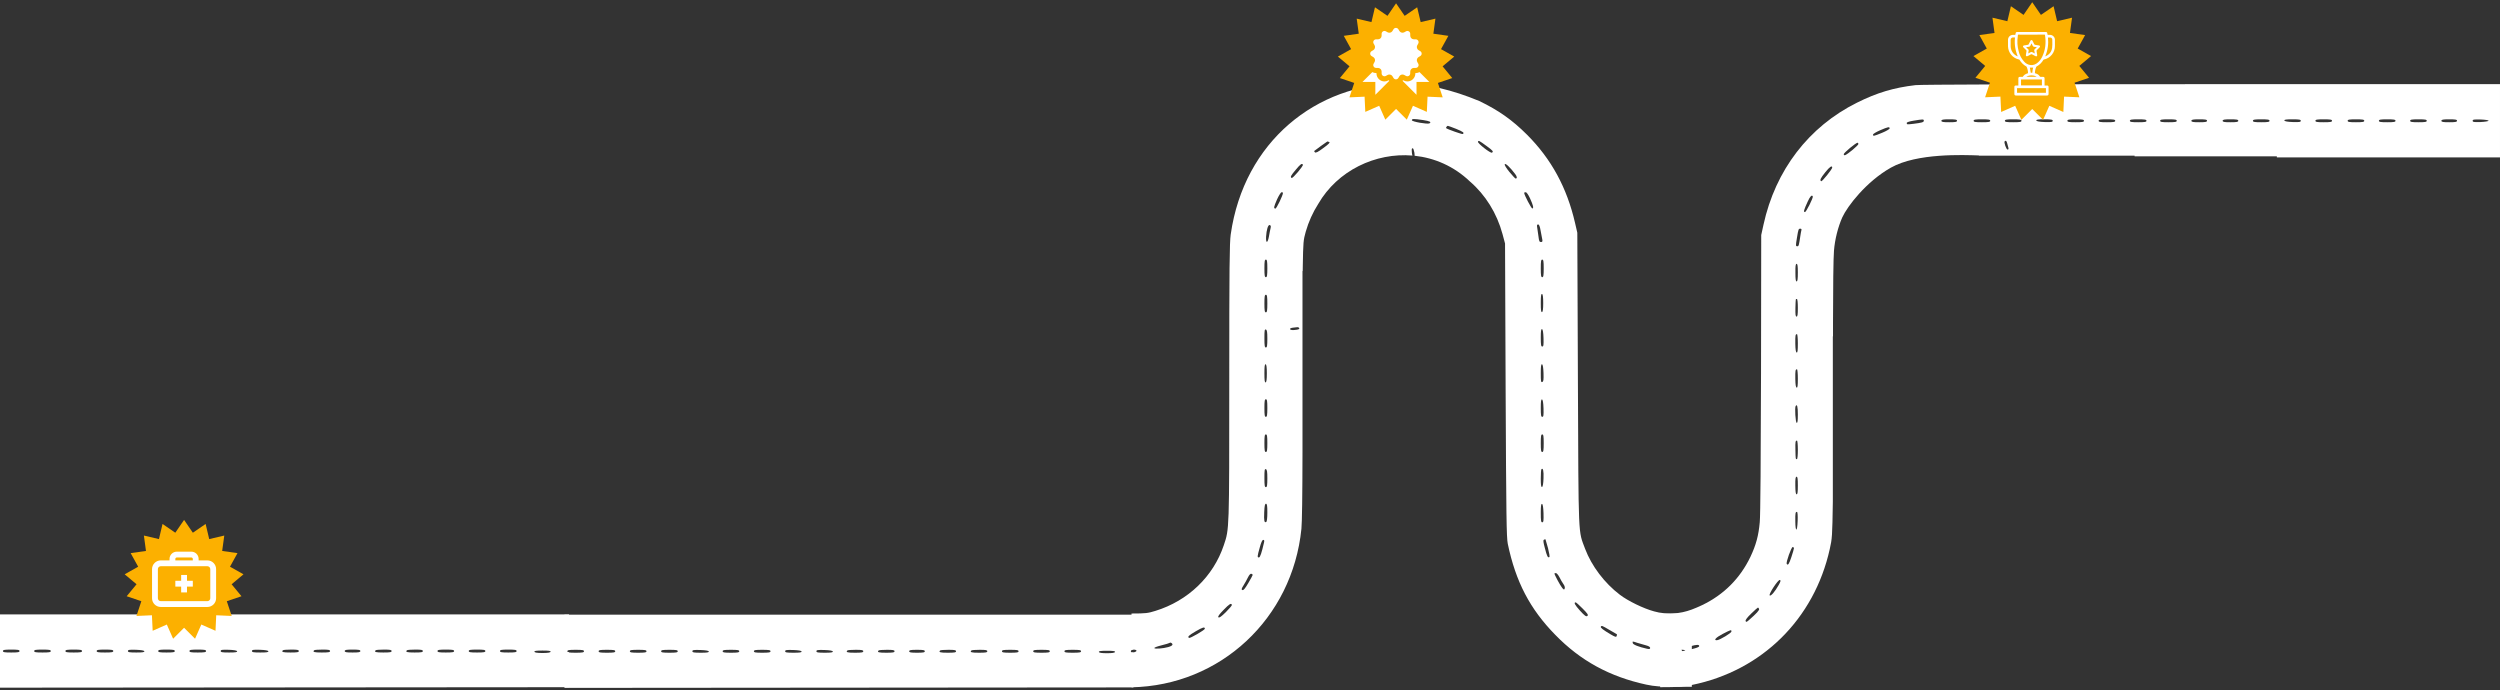
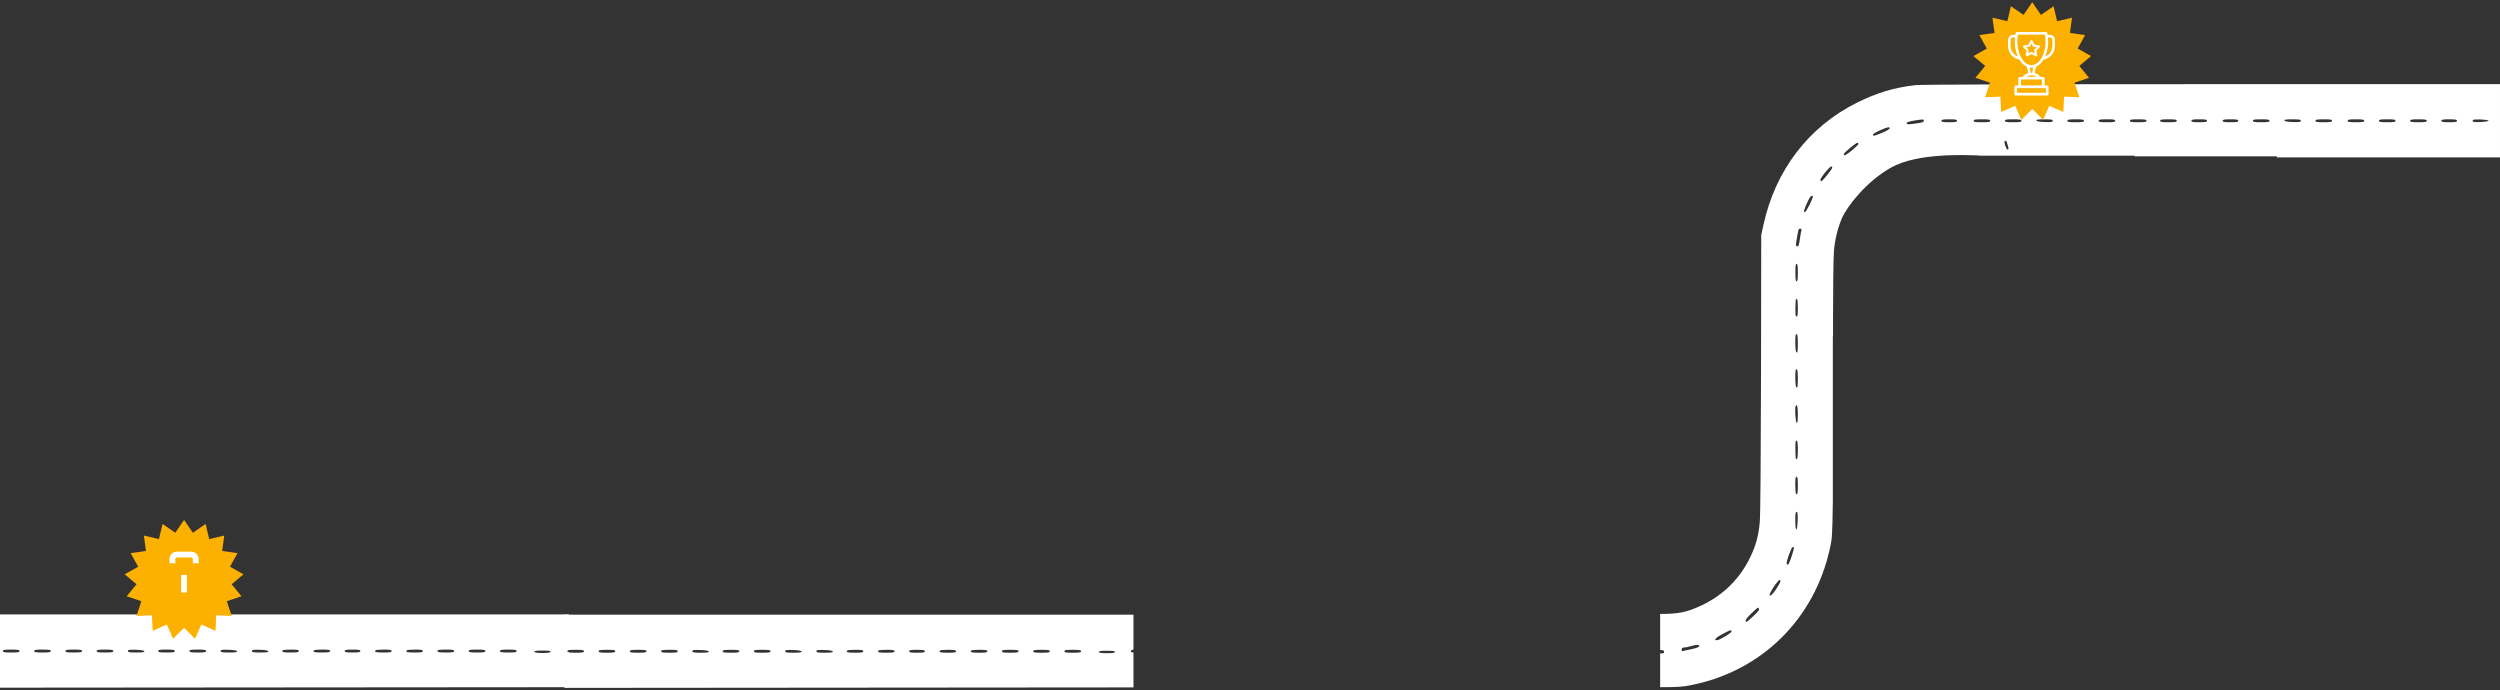
<svg xmlns="http://www.w3.org/2000/svg" xml:space="preserve" width="1920px" height="530px" style="shape-rendering:geometricPrecision; text-rendering:geometricPrecision; image-rendering:optimizeQuality; fill-rule:evenodd; clip-rule:evenodd" viewBox="0 0 1920 530" zoomAndPan="magnify">
  <rect x="0" y="0" width="1920" height="530" fill="#333333" stroke="none" />
  <defs>
    <style type="text/css">       .fil2 {fill:none}    .fil0 {fill:white}    .fil1 {fill:#FCB000;fill-rule:nonzero}    .fil3 {fill:white;fill-rule:nonzero}     </style>
    <clipPath id="id0">
      <path d="M95.75 399.29l91.25 0 0 91.26 -91.25 0 0 -91.26zm0 0z" />
    </clipPath>
    <clipPath id="id1">
-       <path d="M116.77 427.58l49.75 0 0 39.44 -49.75 0 0 -39.44zm0 0z" />
-     </clipPath>
+       </clipPath>
    <clipPath id="id2">
      <path d="M128.8 423.68l25.15 0 0 10.19 -25.15 0 0 -10.19zm0 0z" />
    </clipPath>
    <clipPath id="id3">
      <path d="M1027.5 2.55l89.36 0 0 89.35 -89.36 0 0 -89.35zm0 0z" />
    </clipPath>
    <clipPath id="id4">
-       <path d="M1046.38 21.42l51.37 0 0 51.39 -51.37 0 0 -51.39zm0 0z" />
-     </clipPath>
+       </clipPath>
    <clipPath id="id5">
      <path d="M1515.59 1.7l90.35 0 0 90.35 -90.35 0 0 -90.35zm0 0z" />
    </clipPath>
    <clipPath id="id6">
      <path d="M1542.14 24.51l36.14 0 0 49.68 -36.14 0 0 -49.68zm0 0z" />
    </clipPath>
  </defs>
  <g id="Ebene_x0020_1">
    <g id="_2929486676336">
      <path class="fil0" d="M436.27 471.88l-436.27 0 0 56.25 437 -0.36 0 -26.93c-1.57,0.09 -2,-0.16 -2,-0.76 0,-0.66 0.27,-0.99 2,-1.38l0 -26.82 -0.73 0zm-421.27 28.13c0,0.9 -1.2,1.12 -6.38,1.12 -5.17,0 -6.37,-0.22 -6.37,-1.12 0,-0.9 1.2,-1.13 6.37,-1.13 5.18,0 6.38,0.23 6.38,1.13zm24 0c0,0.9 -1.2,1.12 -6.38,1.12 -5.17,0 -6.37,-0.22 -6.37,-1.12 0,-0.9 1.2,-1.13 6.37,-1.13 5.18,0 6.38,0.23 6.38,1.13zm24 0c0,0.9 -1.2,1.12 -6.38,1.12 -5.17,0 -6.37,-0.22 -6.37,-1.12 0,-0.9 1.2,-1.13 6.37,-1.13 5.18,0 6.38,0.23 6.38,1.13zm24 0c0,0.9 -1.2,1.12 -6.38,1.12 -5.17,0 -6.37,-0.22 -6.37,-1.12 0,-0.9 1.2,-1.13 6.37,-1.13 5.18,0 6.38,0.23 6.38,1.13zm23.85 0.15c0.22,0.75 -1.35,0.97 -6.15,0.97 -5.33,0 -6.45,-0.22 -6.45,-1.12 0,-0.98 1.05,-1.13 6.15,-0.98 4.05,0.15 6.22,0.53 6.45,1.13zm23.4 -0.15c0,0.9 -1.2,1.12 -6.38,1.12 -5.17,0 -6.37,-0.22 -6.37,-1.12 0,-0.9 1.2,-1.13 6.37,-1.13 5.18,0 6.38,0.23 6.38,1.13zm24 0c0,0.9 -1.2,1.12 -6.38,1.12 -5.17,0 -6.37,-0.22 -6.37,-1.12 0,-0.9 1.2,-1.13 6.37,-1.13 5.18,0 6.38,0.23 6.38,1.13zm23.85 0.15c0.22,0.75 -1.35,0.97 -6.15,0.97 -5.33,0 -6.45,-0.22 -6.45,-1.12 0,-0.98 1.05,-1.13 6.15,-0.98 4.05,0.15 6.22,0.53 6.45,1.13zm24 0c0.22,0.75 -1.35,0.97 -6.15,0.97 -5.33,0 -6.45,-0.22 -6.45,-1.12 0,-0.98 1.05,-1.13 6.15,-0.98 4.05,0.15 6.22,0.53 6.45,1.13zm23.4 -0.15c0,0.9 -1.2,1.12 -6.38,1.12 -5.85,0 -7.2,-0.37 -5.85,-1.72 0.23,-0.3 3.15,-0.53 6.38,-0.53 4.72,0 5.85,0.23 5.85,1.13l0 0zm24 0c0,0.9 -1.2,1.12 -6.38,1.12 -5.85,0 -7.2,-0.37 -5.85,-1.72 0.23,-0.3 3.15,-0.53 6.38,-0.53 4.72,0 5.85,0.23 5.85,1.13l0 0zm23.25 0c0,0.9 -1.2,1.12 -6,1.12 -4.8,0 -6,-0.22 -6,-1.12 0,-0.9 1.2,-1.13 6,-1.13 4.8,0 6,0.23 6,1.13zm24 0c0,0.9 -1.2,1.12 -6.38,1.12 -5.85,0 -7.2,-0.37 -5.85,-1.72 0.23,-0.3 3.15,-0.53 6.38,-0.53 4.72,0 5.85,0.23 5.85,1.13l0 0zm24 0c0,0.9 -1.2,1.12 -6.38,1.12 -5.85,0 -7.2,-0.37 -5.85,-1.72 0.23,-0.3 3.15,-0.53 6.38,-0.53 4.72,0 5.85,0.23 5.85,1.13l0 0zm24 0c0,0.9 -1.2,1.12 -6.38,1.12 -5.17,0 -6.37,-0.22 -6.37,-1.12 0,-0.9 1.2,-1.13 6.37,-1.13 5.18,0 6.38,0.23 6.38,1.13zm24 0c0,0.9 -1.2,1.12 -6.38,1.12 -5.17,0 -6.37,-0.22 -6.37,-1.12 0,-0.9 1.2,-1.13 6.37,-1.13 5.18,0 6.38,0.23 6.38,1.13zm24 0c0,0.9 -1.2,1.12 -6.38,1.12 -5.17,0 -6.37,-0.22 -6.37,-1.12 0,-0.9 1.2,-1.13 6.37,-1.13 5.18,0 6.38,0.23 6.38,1.13zm26.1 0.52c-0.23,0.68 -2.18,0.98 -6.23,0.98 -4.05,0 -6,-0.3 -6.15,-0.98 -0.3,-0.67 1.28,-0.9 6.15,-0.9 4.88,0 6.45,0.23 6.23,0.9z" />
      <g>
        <path class="fil0" d="M869.77 472.05l-436.27 0 0 56.25 437 -0.37 0 -26.92c-1.57,0.08 -2,-0.17 -2,-0.76 0,-0.67 0.27,-1 2,-1.38l0 -26.82 -0.73 0zm-421.27 28.12c0,0.9 -1.2,1.13 -6.38,1.13 -5.17,0 -6.37,-0.23 -6.37,-1.13 0,-0.9 1.2,-1.12 6.37,-1.12 5.18,0 6.38,0.22 6.38,1.12zm24 0c0,0.9 -1.2,1.13 -6.38,1.13 -5.17,0 -6.37,-0.23 -6.37,-1.13 0,-0.9 1.2,-1.12 6.37,-1.12 5.18,0 6.38,0.22 6.38,1.12zm24 0c0,0.9 -1.2,1.13 -6.38,1.13 -5.17,0 -6.37,-0.23 -6.37,-1.13 0,-0.9 1.2,-1.12 6.37,-1.12 5.18,0 6.38,0.22 6.38,1.12zm24 0c0,0.9 -1.2,1.13 -6.38,1.13 -5.17,0 -6.37,-0.23 -6.37,-1.13 0,-0.9 1.2,-1.12 6.37,-1.12 5.18,0 6.38,0.22 6.38,1.12zm23.85 0.15c0.22,0.75 -1.35,0.98 -6.15,0.98 -5.33,0 -6.45,-0.23 -6.45,-1.13 0,-0.97 1.05,-1.12 6.15,-0.97 4.05,0.15 6.22,0.52 6.45,1.12zm23.4 -0.15c0,0.9 -1.2,1.13 -6.38,1.13 -5.17,0 -6.37,-0.23 -6.37,-1.13 0,-0.9 1.2,-1.12 6.37,-1.12 5.18,0 6.38,0.22 6.38,1.12zm24 0c0,0.9 -1.2,1.13 -6.38,1.13 -5.17,0 -6.37,-0.23 -6.37,-1.13 0,-0.9 1.2,-1.12 6.37,-1.12 5.18,0 6.38,0.22 6.38,1.12zm23.85 0.15c0.22,0.75 -1.35,0.98 -6.15,0.98 -5.33,0 -6.45,-0.23 -6.45,-1.13 0,-0.97 1.05,-1.12 6.15,-0.97 4.05,0.15 6.22,0.52 6.45,1.12zm24 0c0.22,0.75 -1.35,0.98 -6.15,0.98 -5.33,0 -6.45,-0.23 -6.45,-1.13 0,-0.97 1.05,-1.12 6.15,-0.97 4.05,0.15 6.22,0.52 6.45,1.12zm23.4 -0.15c0,0.9 -1.2,1.13 -6.38,1.13 -5.85,0 -7.2,-0.38 -5.85,-1.73 0.23,-0.3 3.15,-0.52 6.38,-0.52 4.72,0 5.85,0.22 5.85,1.12l0 0zm24 0c0,0.9 -1.2,1.13 -6.38,1.13 -5.85,0 -7.2,-0.38 -5.85,-1.73 0.23,-0.3 3.15,-0.52 6.38,-0.52 4.72,0 5.85,0.22 5.85,1.12l0 0zm23.25 0c0,0.9 -1.2,1.13 -6,1.13 -4.8,0 -6,-0.23 -6,-1.13 0,-0.9 1.2,-1.12 6,-1.12 4.8,0 6,0.22 6,1.12zm24 0c0,0.9 -1.2,1.13 -6.38,1.13 -5.85,0 -7.2,-0.38 -5.85,-1.73 0.23,-0.3 3.15,-0.52 6.38,-0.52 4.72,0 5.85,0.22 5.85,1.12l0 0zm24 0c0,0.9 -1.2,1.13 -6.38,1.13 -5.85,0 -7.2,-0.38 -5.85,-1.73 0.23,-0.3 3.15,-0.52 6.38,-0.52 4.72,0 5.85,0.22 5.85,1.12l0 0zm24 0c0,0.9 -1.2,1.13 -6.38,1.13 -5.17,0 -6.37,-0.23 -6.37,-1.13 0,-0.9 1.2,-1.12 6.37,-1.12 5.18,0 6.38,0.22 6.38,1.12zm24 0c0,0.9 -1.2,1.13 -6.38,1.13 -5.17,0 -6.37,-0.23 -6.37,-1.13 0,-0.9 1.2,-1.12 6.37,-1.12 5.18,0 6.38,0.22 6.38,1.12zm24 0c0,0.9 -1.2,1.13 -6.38,1.13 -5.17,0 -6.37,-0.23 -6.37,-1.13 0,-0.9 1.2,-1.12 6.37,-1.12 5.18,0 6.38,0.22 6.38,1.12zm26.1 0.53c-0.23,0.67 -2.18,0.97 -6.23,0.97 -4.05,0 -6,-0.3 -6.15,-0.97 -0.3,-0.68 1.28,-0.9 6.15,-0.9 4.88,0 6.45,0.22 6.23,0.9z" />
-         <path class="fil0" d="M945.19 180.03c-0.9,6.45 -1.12,24.82 -1.12,113.1 0,114.52 0.07,113.02 -4.2,125.62 -8.03,24 -27.45,42.68 -52.5,50.4 -5.83,1.81 -7.29,2.01 -18.37,2.03l0 27.57c2.86,0.11 3.82,0.42 3.82,1 0,0.72 -1.62,1.31 -3.82,1.6l0 26.5c68.17,-1.3 123.6,-52.83 130.49,-121.77 0.48,-4.73 0.77,-26.2 0.82,-58.2l0 -139.72 0.17 0 0.06 -3.76c0.3,-18.3 0.45,-20.1 2.25,-26.4 2.2,-7.7 5.47,-14.91 9.65,-21.45 14.77,-25.52 43.89,-39.47 72.33,-37.08 -0.23,-0.58 -0.4,-1.35 -0.45,-2.22 -0.23,-3 -0.15,-3.37 0.67,-3.37 0.38,0 0.9,1.35 1.2,3.07 0.16,0.85 0.26,1.81 0.23,2.67 15.2,1.63 30.13,7.96 42.46,19.74 11.91,10.24 20.7,24.36 25.04,40.37l1.95 7.27 0.45 112.5c0.45,97.8 0.67,113.25 1.65,118.13 6.07,29.1 17.02,50.1 36.52,69.97 19.35,19.88 41.78,32.1 69.83,38.18 6.9,1.42 10.05,1.65 25.5,1.72 3.83,0 6.92,-0.01 9.5,-0.05l0 -56.4c-2.67,0.15 -5.65,0.2 -9.13,0.2 -11.7,0 -14.32,-0.22 -19.87,-1.72 -8.1,-2.18 -19.95,-7.95 -26.25,-12.75 -11.78,-8.93 -21.75,-22.13 -26.7,-35.25 -5.4,-14.55 -5.03,-5.33 -5.55,-130.28l-0.45 -112.5 -1.73 -7.5c-6.22,-27.07 -18.22,-49.12 -36.9,-67.8 -11.32,-11.32 -21.97,-18.82 -36.67,-25.87 -20.39,-8.48 -41.03,-13.62 -60.81,-13.53 -64.37,0.28 -119.91,44.75 -130.07,115.98zm147.75 -87.83c5.25,0.83 6.6,1.5 4.88,2.55 -1.35,0.83 -13.5,-1.27 -13.5,-2.4 0,-1.2 1.27,-1.2 8.62,-0.15l0 0zm25.35 6.75c5.48,2.25 6.6,3.08 5.1,3.98 -0.52,0.3 -11.47,-3.53 -12.75,-4.5 -0.37,-0.3 0.68,-1.8 1.28,-1.8 0.3,0 3.15,1.05 6.37,2.32l0 0zm23.63 13.35c4.65,3.38 5.25,4.13 3.9,4.95 -1.05,0.68 -11.18,-7.2 -10.73,-8.4 0.45,-1.12 0.68,-1.05 6.83,3.45zm-121.05 -3.22c0.82,0.3 -0.38,1.57 -4.5,4.57 -4.13,3.08 -5.85,3.98 -6.53,3.3 -0.45,-0.45 -0.67,-0.9 -0.45,-1.05 0.9,-0.82 9.9,-7.27 10.05,-7.27 0.15,0 0.75,0.22 1.43,0.45l0 0zm142.8 24.6c1.5,1.95 1.65,3.45 0.3,3.45 -0.56,0 -9.42,-9.94 -8.25,-11.1 0.67,-0.68 3.97,2.4 7.95,7.65l0 0zm-163.05 -7.2c0.52,0.9 -7.8,10.72 -8.63,10.2 -1.2,-0.75 -0.75,-1.65 3.08,-6.23 3.75,-4.5 4.8,-5.25 5.55,-3.97l0 0zm-15.3 21.67c0,1.88 -5.03,12.23 -5.85,12.08 -1.43,-0.3 -1.28,-1.13 1.35,-7.2 1.35,-2.93 2.92,-5.4 3.45,-5.4 0.6,0 1.05,0.22 1.05,0.52l0 0zm189.75 4.2c2.47,5.48 2.92,7.43 1.8,7.8 -0.68,0.23 -6.3,-10.42 -6.3,-12 0,-0.3 0.52,-0.52 1.2,-0.52 0.67,0 1.95,1.87 3.3,4.72l0 0zm-199.28 22.95c-0.3,1.05 -0.82,3.98 -1.27,6.45 -0.98,5.25 -2.4,5.4 -2.18,0.15 0.3,-5.47 1.58,-9.52 2.85,-9.07 0.83,0.3 0.98,1.05 0.6,2.47l0 0zm207.45 2.1c0.53,2.85 1.05,5.85 1.28,6.75 0.22,1.28 0,1.73 -1.05,1.73 -1.2,0 -1.5,-0.75 -1.88,-3.98 -0.3,-2.1 -0.67,-5.17 -0.97,-6.75 -0.38,-2.17 -0.3,-2.77 0.67,-2.77 0.75,0 1.35,1.42 1.95,5.02zm-209.92 28.73c0,5.47 -0.23,6.75 -1.13,6.75 -0.9,0 -1.12,-1.28 -1.12,-6.75 0,-5.48 0.22,-6.75 1.12,-6.75 0.9,0 1.13,1.27 1.13,6.75zm212.25 0c0,5.47 -0.23,6.75 -1.13,6.75 -0.9,0 -1.12,-1.28 -1.12,-6.75 0,-5.48 0.22,-6.75 1.12,-6.75 0.9,0 1.13,1.27 1.13,6.75zm-0.38 26.62c0,4.65 -0.3,6.75 -0.9,6.9 -0.75,0.3 -0.97,-1.42 -0.97,-6.9 0,-5.47 0.22,-7.2 0.97,-6.97 0.6,0.22 0.9,2.32 0.9,6.97zm-211.87 0.38c0,5.47 -0.23,6.75 -1.13,6.75 -0.9,0 -1.12,-1.28 -1.12,-6.75 0,-5.48 0.22,-6.75 1.12,-6.75 0.9,0 1.13,1.27 1.13,6.75zm24.37 18.67c0.6,0.98 -0.3,1.35 -3.67,1.65 -3.68,0.38 -4.65,-1.35 -1.05,-1.8 1.35,-0.15 2.85,-0.37 3.37,-0.37 0.45,-0.08 1.05,0.15 1.35,0.52l0 0zm-24.37 8.4c0,5.4 -0.23,6.68 -1.13,6.68 -0.9,0 -1.12,-1.28 -1.12,-7.13 0,-6 0.15,-6.97 1.12,-6.67 0.9,0.37 1.13,1.87 1.13,7.12zm212.1 -0.6c0.15,5.48 0,6.53 -0.98,6.53 -0.9,0 -1.12,-1.2 -1.12,-6.83 0,-5.1 0.22,-6.75 0.97,-6.52 0.6,0.22 0.98,2.47 1.13,6.82zm-212.48 27.15c0,4.65 -0.3,6.75 -0.9,6.9 -0.75,0.3 -0.97,-1.42 -0.97,-6.9 0,-5.47 0.22,-7.2 0.97,-6.97 0.6,0.22 0.9,2.32 0.9,6.97zm212.48 -0.22c0.15,5.25 0,6.52 -0.98,6.82 -0.97,0.45 -1.12,-0.52 -1.12,-6.67 0,-5.4 0.22,-7.13 0.97,-6.9 0.6,0.22 0.98,2.47 1.13,6.75zm-212.1 26.85c0,5.47 -0.23,6.75 -1.13,6.75 -0.9,0 -1.12,-1.28 -1.12,-6.75 0,-5.48 0.22,-6.75 1.12,-6.75 0.9,0 1.13,1.27 1.13,6.75zm212.1 0.22c0.15,5.48 0,6.53 -0.98,6.53 -0.9,0 -1.12,-1.2 -1.12,-6.83 0,-5.1 0.22,-6.75 0.97,-6.52 0.6,0.22 0.98,2.47 1.13,6.82zm-212.1 26.78c0,5.47 -0.23,6.75 -1.13,6.75 -0.9,0 -1.12,-1.28 -1.12,-6.75 0,-5.48 0.22,-6.75 1.12,-6.75 0.9,0 1.13,1.27 1.13,6.75zm212.25 0c0,5.47 -0.23,6.75 -1.13,6.75 -0.9,0 -1.12,-1.28 -1.12,-6.75 0,-5.48 0.22,-6.75 1.12,-6.75 0.9,0 1.13,1.27 1.13,6.75zm-212.25 27.07c0,5.4 -0.23,6.68 -1.13,6.68 -0.9,0 -1.12,-1.28 -1.12,-7.13 0,-6 0.15,-6.97 1.12,-6.67 0.9,0.37 1.13,1.87 1.13,7.12zm212.1 -0.07c-0.15,4.2 -0.53,6.37 -1.13,6.6 -0.75,0.22 -0.97,-1.43 -0.97,-6.45 0,-3.68 0.22,-6.9 0.52,-7.2 1.2,-1.2 1.8,1.27 1.58,7.05l0 0zm-212.1 26.17c0,4.05 -0.3,6.98 -0.83,7.28 -1.5,0.9 -1.87,-0.83 -1.57,-7.43 0.22,-4.95 0.52,-6.52 1.35,-6.52 0.82,0 1.05,1.5 1.05,6.67l0 0zm212.1 0.68c0.15,5.77 0,6.9 -0.98,6.9 -0.9,0 -1.12,-1.2 -1.12,-7.2 0,-5.4 0.22,-7.13 0.97,-6.9 0.6,0.22 0.98,2.55 1.13,7.2zm3.45 26.7c0.97,3.82 1.42,6.67 1.05,6.9 -1.2,0.75 -1.8,-0.53 -3.45,-6.83 -1.2,-4.5 -1.43,-6.07 -0.75,-6.45 0.52,-0.37 1.05,-0.45 1.2,-0.37 0.07,0.15 0.97,3.15 1.95,6.75l0 0zm-218.1 -4.28c-1.8,7.88 -3,11.48 -3.9,11.48 -1.35,0 -1.35,-0.68 0.6,-7.58 1.05,-3.97 1.95,-5.92 2.7,-5.92 0.75,0 0.97,0.52 0.6,2.02zm-8.7 24.9c0,0.23 -1.5,3.08 -3.38,6.23 -2.4,4.12 -3.67,5.7 -4.5,5.4 -0.9,-0.38 -0.82,-0.98 0.83,-3.6 1.05,-1.65 2.62,-4.5 3.45,-6.23 0.97,-1.95 1.95,-2.92 2.62,-2.7 0.53,0.23 0.98,0.6 0.98,0.9zm235.57 1.73c0.9,1.8 2.25,4.2 3.08,5.32 0.9,1.2 1.27,2.63 0.97,3.38 -0.45,1.12 -0.67,1.05 -2.02,-0.6 -1.43,-1.73 -5.85,-9.98 -5.85,-10.88 0,-0.22 0.52,-0.37 1.12,-0.37 0.6,0 1.8,1.42 2.7,3.15zm17.78 24.07c3.97,3.98 4.57,4.95 3.67,5.7 -0.9,0.68 -1.95,0 -5.7,-4.12 -3.97,-4.43 -4.95,-6.3 -3.22,-6.3 0.3,0 2.7,2.1 5.25,4.72zm-269.33 -2.77c0.15,0.37 -1.95,2.85 -4.65,5.55 -3.52,3.45 -5.1,4.57 -5.7,3.97 -0.6,-0.6 0.53,-2.17 3.98,-5.7 4.5,-4.65 5.85,-5.47 6.37,-3.82zm289.95 19.2l5.7 3.3c0.15,0.15 0.08,0.75 -0.15,1.42 -0.37,0.9 -1.12,0.75 -4.42,-1.2 -6,-3.52 -8.18,-5.25 -7.73,-6 0.68,-0.97 0.75,-0.97 6.6,2.48l0 0zm-310.72 -0.9c0,0.97 -11.33,7.5 -12.15,7.05 -1.35,-0.9 -0.3,-1.88 5.17,-5.1 5.4,-3.15 6.98,-3.6 6.98,-1.95zm332.32 10.87c1.8,0.53 4.73,1.43 6.53,1.88 1.95,0.52 3.15,1.2 3.15,1.95 0,0.9 -0.53,1.05 -2.4,0.67 -6.38,-1.42 -10.73,-3.15 -10.95,-4.35 -0.3,-1.57 -0.45,-1.5 3.67,-0.15l0 0zm-357.22 0.98c1.16,3.51 -25.11,5.15 -8.18,0.82 3.08,-0.75 5.78,-1.57 6,-1.8 0.66,-0.75 2.18,0.46 2.18,0.98zm393.9 5.62c0,1.43 -0.38,1.43 -6.9,0.98 -7.43,-0.6 -7.8,-0.68 -6.98,-1.88 0.3,-0.52 3.08,-0.75 7.2,-0.67 6.08,0.15 6.68,0.3 6.68,1.57z" />
        <path class="fil0" d="M1275 527.76c14.1,-0.02 17.42,-0.28 24.45,-1.73 53.62,-10.87 93.9,-50.55 105.82,-104.4 1.8,-7.88 1.94,-9.81 2.35,-36.3l0 -127.03 0.13 0 0 -10.14c0,-26.03 0.3,-51.15 0.75,-55.65 0.68,-8.63 3.08,-18.15 6.38,-25.58 3.89,-8.5 18.32,-27.45 37.36,-38.19 20.1,-11.33 55.98,-9.72 67.48,-9.36l0.07 0.16 119.58 0 0 0.5 109.25 0 0 0.84 171.38 0 0 -56.25 -221.02 0c-146.63,0 -223.35,0.3 -227.85,0.75 -16.65,1.95 -29.55,5.78 -45.01,13.5 -37.05,18.45 -62.62,51.83 -71.77,93.75l-1.73 7.88 -0.15 106.12c-0.15,64.73 -0.45,109.35 -0.97,114.38 -0.9,10.27 -2.85,17.47 -7.13,26.55 -7.95,16.65 -20.55,29.25 -37.2,37.2 -11.7,5.49 -17.27,6.69 -32.17,6.75l0 27.66c2.67,0.17 3,0.49 3,1.44 0,1.06 -0.21,1.33 -3,1.21l0 25.94zm202.5 -435.08c0,1.2 -1.42,1.58 -7.87,2.4 -5.18,0.6 -5.25,0.6 -5.25,-0.67 0,-0.53 2.02,-1.2 5.25,-1.73 7.27,-1.2 7.87,-1.2 7.87,0zm25.5 0.08c0,0.9 -1.2,1.12 -6,1.12 -4.8,0 -6,-0.22 -6,-1.12 0,-0.9 1.2,-1.13 6,-1.13 4.8,0 6,0.23 6,1.13zm25.5 0c0,0.9 -1.2,1.12 -6.37,1.12 -5.18,0 -6.38,-0.22 -6.38,-1.12 0,-0.9 1.2,-1.13 6.38,-1.13 5.17,0 6.37,0.23 6.37,1.13zm24 0c0,0.9 -1.2,1.12 -6.37,1.12 -5.18,0 -6.38,-0.22 -6.38,-1.12 0,-0.9 1.2,-1.13 6.38,-1.13 5.17,0 6.37,0.23 6.37,1.13zm24 0c0,0.97 -1.05,1.12 -6.15,0.97 -4.05,-0.15 -6.22,-0.52 -6.45,-1.2 -0.22,-0.67 1.35,-0.9 6.15,-0.9 5.33,0 6.45,0.23 6.45,1.13l0 0zm24 0c0,0.9 -1.2,1.12 -6.37,1.12 -5.18,0 -6.38,-0.22 -6.38,-1.12 0,-0.9 1.2,-1.13 6.38,-1.13 5.17,0 6.37,0.23 6.37,1.13zm24 0c0,0.9 -1.2,1.12 -6.37,1.12 -5.18,0 -6.38,-0.22 -6.38,-1.12 0,-0.9 1.2,-1.13 6.38,-1.13 5.17,0 6.37,0.23 6.37,1.13zm24 0c0,0.9 -1.2,1.12 -6.37,1.12 -5.18,0 -6.38,-0.22 -6.38,-1.12 0,-0.9 1.2,-1.13 6.38,-1.13 5.17,0 6.37,0.23 6.37,1.13zm23.25 0c0,0.9 -1.2,1.12 -6.37,1.12 -5.18,0 -6.38,-0.22 -6.38,-1.12 0,-0.9 1.2,-1.13 6.38,-1.13 5.17,0 6.37,0.23 6.37,1.13zm23.25 0c0,0.9 -1.2,1.12 -6,1.12 -4.8,0 -6,-0.22 -6,-1.12 0,-0.9 1.2,-1.13 6,-1.13 4.8,0 6,0.23 6,1.13zm24 0c0,0.9 -1.2,1.12 -6,1.12 -4.8,0 -6,-0.22 -6,-1.12 0,-0.9 1.2,-1.13 6,-1.13 4.8,0 6,0.23 6,1.13zm24 0c0,0.9 -1.2,1.12 -6.37,1.12 -5.18,0 -6.38,-0.22 -6.38,-1.12 0,-0.9 1.2,-1.13 6.38,-1.13 5.17,0 6.37,0.23 6.37,1.13zm24 0c0,0.97 -1.05,1.12 -6.15,0.97 -4.05,-0.15 -6.22,-0.52 -6.45,-1.2 -0.22,-0.67 1.35,-0.9 6.15,-0.9 5.33,0 6.45,0.23 6.45,1.13l0 0zm24 0c0,0.9 -1.2,1.12 -6.37,1.12 -5.18,0 -6.38,-0.22 -6.38,-1.12 0,-0.9 1.2,-1.13 6.38,-1.13 5.17,0 6.37,0.23 6.37,1.13zm24.75 0c0,0.9 -1.2,1.12 -6.37,1.12 -5.18,0 -6.38,-0.22 -6.38,-1.12 0,-0.9 1.2,-1.13 6.38,-1.13 5.17,0 6.37,0.23 6.37,1.13zm24 0c0,0.9 -1.2,1.12 -6.37,1.12 -5.18,0 -6.38,-0.22 -6.38,-1.12 0,-0.9 1.2,-1.13 6.38,-1.13 5.17,0 6.37,0.23 6.37,1.13zm24 0c0,0.9 -1.2,1.12 -6.37,1.12 -5.18,0 -6.38,-0.22 -6.38,-1.12 0,-0.9 1.2,-1.13 6.38,-1.13 5.17,0 6.37,0.23 6.37,1.13zm23.25 0c0,0.9 -1.2,1.12 -6,1.12 -4.8,0 -6,-0.22 -6,-1.12 0,-0.9 1.2,-1.13 6,-1.13 4.8,0 6,0.23 6,1.13zm24.23 0c-0.15,0.37 -2.93,0.82 -6.23,0.97 -5.02,0.15 -6,0 -6,-0.97 0,-0.98 0.98,-1.13 6.23,-0.98 3.6,0.15 6.07,0.53 6,0.98zm-459.98 5.85c0,0.52 -2.62,2.1 -5.77,3.37 -6.6,2.7 -6.98,2.78 -6.98,1.35 0,-0.52 2.48,-2.02 5.48,-3.3 6.07,-2.62 7.27,-2.85 7.27,-1.42zm90.3 11.55c0.3,1.2 0.68,2.7 0.9,3.37 0.23,0.83 0,1.35 -0.6,1.35 -1.05,0 -3,-5.62 -2.25,-6.37 0.83,-0.83 1.5,-0.3 1.95,1.65zm-114.3 0.45c0,0.97 -8.02,7.72 -10.2,8.55 -0.6,0.22 -1.05,-0.08 -1.05,-0.75 0,-1.05 9.3,-8.78 10.58,-8.78 0.37,0 0.67,0.45 0.67,0.98zm-20.1 18.07c0.08,1.13 -7.8,10.95 -8.47,10.5 -1.28,-0.75 -0.6,-2.17 3.15,-6.9 3.37,-4.2 5.25,-5.47 5.32,-3.6zm-14.92 22.2c0.37,1.13 -5.1,12 -6,12 -1.35,0 -0.9,-1.57 2.1,-8.1 1.8,-4.05 3.3,-5.47 3.9,-3.9zm-8.78 26.03c-0.22,0.75 -0.52,2.62 -0.75,4.12 -1.12,7.5 -1.27,8.1 -2.32,8.1 -1.35,0 -1.35,-0.37 -0.3,-6.67 1.05,-6.45 1.2,-6.83 2.55,-6.83 0.82,0 1.12,0.45 0.82,1.28zm-2.7 32.47c0,4.88 -0.22,6.75 -0.97,6.75 -0.68,0 -0.9,-1.87 -0.9,-6.75 -0.08,-5.02 0.15,-6.75 0.9,-6.75 0.75,0 0.97,1.73 0.97,6.75zm0 27c0,5.18 -0.22,6.75 -0.97,6.75 -0.83,0 -0.98,-1.5 -0.9,-6.6 0.22,-7.42 0.15,-6.9 1.12,-6.9 0.45,0 0.75,2.78 0.75,6.75l0 0zm0 27.45c0,5.4 -0.22,7.13 -0.9,6.9 -0.67,-0.22 -0.97,-2.32 -1.05,-6.67 -0.07,-6.6 0.08,-7.43 1.28,-7.43 0.37,0 0.67,3.23 0.67,7.2l0 0zm0 27c0,5.4 -0.22,7.13 -0.9,6.83 -0.67,-0.15 -0.97,-2.25 -1.05,-6.6 -0.07,-6.6 0.08,-7.43 1.28,-7.43 0.37,0 0.67,3.23 0.67,7.2l0 0zm0 27.38c0,5.02 -0.22,6.75 -0.9,6.52 -0.9,-0.3 -1.57,-11.4 -0.82,-12.82 1.12,-1.95 1.72,0.37 1.72,6.3zm0 27.3c0,4.27 -0.3,7.12 -0.75,7.12 -0.97,0 -0.97,0.08 -1.12,-7.12 -0.15,-6.23 0,-7.13 1.2,-7.13 0.37,0 0.67,3.15 0.67,7.13l0 0zm0 27.37c0,4.88 -0.22,6.75 -0.9,6.75 -0.75,0 -0.97,-1.87 -1.05,-6.75 -0.07,-5.17 0.15,-6.75 0.98,-6.75 0.75,0 0.97,1.58 0.97,6.75zm-0.15 27.15c-0.3,8.7 -1.72,9 -1.8,0.38 -0.07,-6.45 0.08,-7.28 1.28,-7.28 0.45,0 0.67,2.78 0.52,6.9l0 0zm-2.85 21c0,0.53 -0.9,3.6 -1.95,6.75 -1.8,5.48 -2.7,6.75 -3.6,5.25 -0.67,-1.12 3.53,-12.9 4.58,-12.9 0.52,0 0.97,0.45 0.97,0.9l0 0zm-11.77 28.35c-2.85,5.03 -5.85,8.55 -6.83,7.95 -1.2,-0.67 6.53,-12.45 7.8,-11.92 0.83,0.3 0.6,1.2 -0.97,3.97l0 0zm-15 18.3c0.37,0.9 -1.95,3.45 -7.88,8.63 -1.72,1.5 -2.1,1.57 -2.47,0.67 -0.3,-0.75 1.2,-2.77 4.27,-5.7 2.62,-2.55 4.95,-4.65 5.18,-4.65 0.3,0 0.67,0.45 0.9,1.05l0 0zm-21.23 17.33c0,1.12 -8.92,6.52 -11.1,6.67 -2.92,0.23 -0.9,-2.1 4.35,-4.8 6.38,-3.3 6.75,-3.45 6.75,-1.87zm-24.75 11.17c0,1.68 -10.54,3.17 -12.52,3.83 -0.6,0.22 -0.98,-0.3 -0.98,-1.13 0,-1.05 0.53,-1.5 1.73,-1.57 0.9,0 3.15,-0.45 5.02,-0.98 4.73,-1.35 6.75,-1.42 6.75,-0.15z" />
      </g>
      <g>
        <g>    </g>
        <g style="clip-path:url(#id0)">
          <g>
            <polygon class="fil1" points="141.37,399.29 148.11,409.13 157.92,402.4 160.67,414.02 172.24,411.3 170.63,423.13 182.39,424.8 176.64,435.23 187,441.06 177.88,448.71 185.45,457.91 174.19,461.73 177.94,473.05 166.06,472.52 165.5,484.44 154.62,479.64 149.8,490.55 141.37,482.12 132.95,490.55 128.12,479.64 117.25,484.44 116.68,472.52 104.81,473.05 108.55,461.73 97.29,457.91 104.87,448.71 95.75,441.06 106.11,435.23 100.35,424.8 112.11,423.13 110.51,411.3 122.07,414.02 124.82,402.4 134.63,409.13 " />
          </g>
        </g>
        <path class="fil2" d="M95.75 399.29l91.25 0 0 91.26 -91.25 0 0 -91.26zm0 0z" />
        <g>    </g>
        <g style="clip-path:url(#id1)">
          <g id="_2929486627984">
            <path class="fil0" d="M116.77 437.1c0,-3.71 3.01,-6.72 6.71,-6.72l35.77 0c3.71,0 6.72,3.01 6.72,6.72l0 22.36c0,3.69 -3.01,6.7 -6.72,6.7l-35.77 0c-3.7,0 -6.71,-3.01 -6.71,-6.7l0 -22.36zm6.71 -2.25c-1.24,0 -2.23,1.01 -2.23,2.25l0 22.36c0,1.22 0.99,2.23 2.23,2.23l35.77 0c1.24,0 2.25,-1.01 2.25,-2.23l0 -22.36c0,-1.24 -1.01,-2.25 -2.25,-2.25l-35.77 0zm0 0z" />
          </g>
        </g>
        <path class="fil2" d="M116.77 427.58l49.75 0 0 39.44 -49.75 0 0 -39.44zm0 0z" />
        <g>    </g>
        <g style="clip-path:url(#id2)">
          <g>
            <path class="fil0" d="M135.77 428.15c-0.61,0 -1.11,0.5 -1.11,1.12l0 3.35 -4.47 0 0 -3.35c0,-3.09 2.5,-5.59 5.58,-5.59l11.19 0c3.08,0 5.59,2.5 5.59,5.59l0 3.35 -4.47 0 0 -3.35c0,-0.62 -0.51,-1.12 -1.12,-1.12l-11.19 0zm0 0z" />
          </g>
        </g>
        <path class="fil2" d="M128.8 423.68l25.15 0 0 10.19 -25.15 0 0 -10.19zm0 0z" />
        <path class="fil0" d="M139.13 441.57l4.48 0 0 13.41 -4.48 0 0 -13.41zm0 0z" />
-         <path class="fil0" d="M134.66 446.04l13.42 0 0 4.47 -13.42 0 0 -4.47zm0 0z" />
      </g>
      <g>
        <g>    </g>
        <g style="clip-path:url(#id3)">
          <g>
-             <polygon class="fil1" points="1072.18,2.55 1078.78,12.18 1088.39,5.59 1091.08,16.96 1102.41,14.31 1100.83,25.88 1112.35,27.52 1106.71,37.74 1116.86,43.45 1107.92,50.94 1115.34,59.95 1104.32,63.69 1107.99,74.77 1096.36,74.25 1095.81,85.93 1085.15,81.23 1080.43,91.9 1072.18,83.66 1063.93,91.9 1059.21,81.23 1048.55,85.93 1048,74.25 1036.37,74.77 1040.04,63.69 1029.02,59.95 1036.44,50.94 1027.5,43.45 1037.65,37.74 1032.01,27.52 1043.53,25.88 1041.95,14.31 1053.28,16.96 1055.97,5.59 1065.58,12.18 " />
-           </g>
+             </g>
        </g>
        <path class="fil2" d="M1027.5 2.55l89.36 0 0 89.35 -89.36 0 0 -89.35zm0 0z" />
        <g>    </g>
        <g style="clip-path:url(#id4)">
          <g>
            <path class="fil3" d="M1072.07 21.42c-0.72,0 -1.44,0.36 -1.87,1.06l-0.82 1.38c-0.36,0.59 -0.95,0.99 -1.61,1.18 -0.01,0 -0.01,0 -0.03,0 -0.67,0.19 -1.38,0.14 -1.99,-0.2l-1.41 -0.78c-1.44,-0.81 -3.21,0.22 -3.25,1.87l-0.02 1.63c-0.01,0.68 -0.32,1.32 -0.8,1.81 0,0 -0.02,0.01 -0.02,0.01 -0.49,0.5 -1.13,0.8 -1.81,0.81l-1.64 0.02c-1.65,0.03 -2.67,1.81 -1.86,3.25l0.78 1.41c0.34,0.61 0.39,1.32 0.2,1.98 0,0.01 0,0.02 -0.01,0.04 -0.18,0.66 -0.57,1.25 -1.16,1.6l-1.39 0.82c-1.4,0.86 -1.4,2.9 0,3.74l1.39 0.83c0.59,0.36 0.98,0.94 1.16,1.6 0.01,0.01 0.01,0.03 0.01,0.05 0.19,0.66 0.14,1.37 -0.2,1.98l-0.78 1.41c-0.81,1.44 0.21,3.21 1.86,3.24l1.64 0.03c0.68,0.01 1.32,0.31 1.8,0.81l0.03 0.01c0.48,0.48 0.79,1.13 0.8,1.81l0.02 1.63c0.03,1.64 1.81,2.67 3.25,1.87l1.41 -0.78c0.6,-0.34 1.31,-0.4 1.98,-0.2 0.01,0 0.03,0 0.04,0 0.66,0.18 1.25,0.57 1.6,1.16l0.83 1.39c0.85,1.42 2.89,1.42 3.74,0l0.83 -1.39c0.36,-0.59 0.93,-0.98 1.59,-1.16 0.02,0 0.03,0 0.04,0 0.67,-0.2 1.38,-0.14 1.98,0.2l1.41 0.78c1.44,0.8 3.22,-0.23 3.25,-1.87l0.03 -1.63c0.02,-0.68 0.32,-1.33 0.8,-1.81l0.02 -0.01c0.48,-0.5 1.12,-0.8 1.82,-0.81l1.62 -0.03c1.65,-0.03 2.67,-1.8 1.88,-3.24l-0.79 -1.41c-0.33,-0.61 -0.39,-1.32 -0.21,-1.98 0.01,-0.01 0.01,-0.02 0.01,-0.05 0.18,-0.66 0.58,-1.24 1.17,-1.6l1.38 -0.83c1.42,-0.84 1.42,-2.88 0,-3.74l-1.38 -0.82c-0.58,-0.35 -0.99,-0.94 -1.16,-1.6 -0.01,-0.02 -0.01,-0.03 -0.01,-0.04 -0.19,-0.66 -0.13,-1.37 0.2,-1.98l0.79 -1.41c0.8,-1.44 -0.23,-3.22 -1.88,-3.25l-1.62 -0.02c-0.69,-0.01 -1.34,-0.33 -1.82,-0.81l-0.01 -0.01c-0.49,-0.49 -0.79,-1.13 -0.81,-1.81l-0.02 -1.64c-0.04,-1.65 -1.8,-2.67 -3.25,-1.86l-1.4 0.78c-0.62,0.34 -1.33,0.38 -1.99,0.2 -0.01,0 -0.02,0 -0.03,-0.01 -0.66,-0.18 -1.25,-0.58 -1.6,-1.17l-0.83 -1.38c-0.44,-0.7 -1.16,-1.06 -1.88,-1.06zm18.12 33.95c-0.84,0.45 -1.79,0.73 -2.79,0.74l-0.41 0 0 0.41c-0.05,3.32 -2.81,6.02 -6.14,6.02 -1.04,0 -2.06,-0.26 -2.97,-0.77l-0.35 -0.19 -0.2 0.34c-0.04,0.07 -0.1,0.12 -0.15,0.19l10.7 10.7 0 -9.88 9.87 0 -7.56 -7.56zm-36.25 0l-7.56 7.56 9.88 0 0 9.88 10.69 -10.7c-0.04,-0.07 -0.1,-0.12 -0.14,-0.19l-0.21 -0.34 -0.35 0.19c-0.91,0.51 -1.93,0.78 -2.97,0.78 -3.33,0 -6.08,-2.71 -6.14,-6.03l0 -0.4 -0.4 -0.01c-1.01,-0.01 -1.96,-0.29 -2.8,-0.74zm0 0z" />
          </g>
        </g>
        <path class="fil2" d="M1046.38 21.42l51.37 0 0 51.39 -51.37 0 0 -51.39zm0 0z" />
      </g>
      <g>
        <g>    </g>
        <g style="clip-path:url(#id5)">
          <g>
            <polygon class="fil1" points="1560.76,1.7 1567.44,11.44 1577.15,4.78 1579.87,16.28 1591.32,13.59 1589.73,25.3 1601.38,26.95 1595.68,37.28 1605.94,43.06 1596.9,50.63 1604.4,59.73 1593.26,63.52 1596.96,74.72 1585.21,74.2 1584.65,86 1573.88,81.25 1569.1,92.05 1560.76,83.71 1552.43,92.05 1547.65,81.25 1536.88,86 1536.32,74.2 1524.56,74.72 1528.27,63.52 1517.12,59.73 1524.62,50.63 1515.59,43.06 1525.85,37.28 1520.15,26.95 1531.79,25.3 1530.2,13.59 1541.65,16.28 1544.38,4.78 1554.09,11.44 " />
          </g>
        </g>
        <path class="fil2" d="M1515.59 1.7l90.35 0 0 90.35 -90.35 0 0 -90.35zm0 0z" />
        <g>    </g>
        <g style="clip-path:url(#id6)">
          <g>
            <path class="fil3" d="M1574.15 26.78l-1.57 0 -0.05 -0.23c-0.07,-0.35 -0.15,-0.68 -0.21,-1.02 -0.02,-0.28 -0.14,-0.53 -0.36,-0.71 -0.22,-0.18 -0.47,-0.27 -0.75,-0.24 -7.36,0.01 -14.71,0.01 -22.07,0 -0.29,-0.03 -0.54,0.06 -0.76,0.24 -0.22,0.18 -0.34,0.43 -0.37,0.71 -0.06,0.34 -0.13,0.69 -0.21,1.03l-0.04 0.21 -0.38 0c-0.46,0 -0.9,0 -1.34,0 -0.52,-0.01 -1.02,0.08 -1.49,0.27 -0.49,0.19 -0.91,0.47 -1.28,0.83 -0.36,0.37 -0.64,0.78 -0.84,1.27 -0.19,0.47 -0.29,0.97 -0.28,1.49 -0.01,1.95 -0.01,3.53 0,4.97 0.04,1.2 0.26,2.35 0.68,3.47 0.42,1.11 1.01,2.13 1.78,3.04 0.76,0.91 1.65,1.68 2.67,2.3 1.02,0.6 2.12,1.04 3.28,1.28 0.22,0.03 0.38,0.14 0.49,0.33 1.27,2.15 2.99,3.84 5.18,5.05 0.12,0.08 0.21,0.19 0.25,0.33 0.68,1.48 1.03,3.03 1.03,4.68 0,0.14 0,0.14 -0.21,0.2 -1.84,0.55 -3.04,1.4 -3.76,2.66 -0.06,0.04 -0.13,0.07 -0.2,0.07 -0.43,0.01 -0.85,0.01 -1.28,0.01 -0.23,0 -0.47,0 -0.7,0 -0.9,0 -1.26,0.36 -1.26,1.26l0 5.12c0,0.09 0,0.17 -0.01,0.26l-0.38 0c-0.51,0 -0.99,0 -1.49,0 -0.82,0.01 -1.18,0.37 -1.18,1.19 -0.01,0.91 0,4.36 0,5.27 0,0.84 0.38,1.22 1.2,1.22l23.85 0c0.83,0 1.21,-0.38 1.21,-1.23 0.01,-0.89 0.01,-4.33 0,-5.21 0,-0.88 -0.36,-1.24 -1.23,-1.24 -0.48,-0.02 -0.96,0 -1.45,0l-0.39 0 0 -2.33c0,-1.87 0,-1.21 0,-3.1 0,-0.84 -0.35,-1.2 -1.2,-1.21l-0.27 -0.01c-0.3,-0.02 -0.61,-0.02 -0.91,0.01 -0.68,0.16 -1.19,-0.08 -1.53,-0.7 -0.77,-1.19 -2.12,-1.71 -3.33,-2.06 -0.05,-0.01 -0.1,-0.03 -0.16,-0.06 0,-0.03 -0.01,-0.06 0,-0.09 -0.01,-1.69 0.34,-3.29 1.06,-4.81 0.03,-0.09 0.1,-0.16 0.17,-0.22 2.26,-1.23 4.03,-2.95 5.32,-5.18 0.09,-0.1 0.19,-0.16 0.31,-0.19 1.2,-0.24 2.33,-0.67 3.39,-1.3 1.06,-0.64 1.97,-1.44 2.75,-2.39 0.77,-0.96 1.36,-2.01 1.77,-3.18 0.4,-1.16 0.6,-2.36 0.58,-3.59 0.02,-1.47 0.02,-2.94 0,-4.42 0.04,-0.55 -0.03,-1.07 -0.23,-1.6 -0.19,-0.51 -0.47,-0.96 -0.86,-1.34 -0.39,-0.39 -0.84,-0.68 -1.35,-0.88 -0.51,-0.19 -1.05,-0.27 -1.59,-0.23zm-25.06 44.51l0 -3.59 22.18 0 0 3.59 -22.18 0zm3.06 -5.72l0 -4.52 16.04 0 0 4.52 -16.04 0zm7.14 -15.63c-1.91,-0.29 -3.49,-1.17 -4.76,-2.63 -2.07,-2.26 -3.47,-4.88 -4.18,-7.88 -1.03,-3.76 -1.27,-7.57 -0.71,-11.44 0.03,-0.15 0.04,-0.34 0.05,-0.52 0.01,-0.28 0.04,-0.73 0.16,-0.81 0.14,-0.09 0.3,-0.12 0.48,-0.1 0.15,0 0.31,0 0.45,0.01 0.16,0.02 0.32,0.03 0.48,0.03 2.21,0 4.41,0 6.62,0l4.65 0c2.57,0 5.14,0 7.72,-0.01 0.25,0 0.26,0 0.3,0.25 0.97,6.12 0.31,11.49 -2.01,16.45 -0.76,1.72 -1.84,3.23 -3.22,4.51 -1.92,1.74 -3.9,2.43 -6.03,2.14zm-9.67 -6.62c-1.61,-0.62 -2.91,-1.62 -3.89,-3.03 -1,-1.42 -1.51,-2.98 -1.55,-4.71 -0.03,-1.68 -0.02,-3.37 -0.01,-4.95 -0.01,-0.51 0.16,-0.95 0.51,-1.31 0.35,-0.37 0.79,-0.54 1.3,-0.54 0.23,0 0.45,0 0.68,0 0.2,0 0.38,0 0.57,0l0.27 0c-0.53,5.03 0.17,9.88 2.12,14.54zm9.32 8.62l2.51 0c-0.02,0.09 -0.04,0.17 -0.07,0.26 -0.13,0.51 -0.26,1.04 -0.36,1.59 -0.09,0.54 -0.13,1.07 -0.18,1.63 -0.01,0.16 -0.03,0.3 -0.05,0.46l-1.17 0 -0.68 -3.94zm-2.71 7.03c1.23,-0.75 2.56,-1.11 4.01,-1.05 1.4,-0.05 2.7,0.31 3.88,1.05l-7.89 0zm16.62 -30.15c0.13,0 0.25,0 0.39,-0.01 0.52,-0.03 1.04,-0.01 1.55,0.04 0.37,0.06 0.67,0.21 0.93,0.49 0.25,0.27 0.39,0.59 0.42,0.96 0,0.51 0.01,1.04 0.03,1.56 0.07,1.64 0.02,3.3 -0.16,4.94 -0.44,3.07 -2.21,5.26 -5.28,6.51 1.95,-4.65 2.64,-9.48 2.12,-14.49zm-6.12 6.63c-0.18,-0.33 -0.46,-0.53 -0.84,-0.57 -0.9,-0.19 -1.81,-0.32 -2.73,-0.41 -0.52,-0.02 -0.85,-0.28 -1.01,-0.77l-0.03 -0.06c-0.35,-0.76 -0.7,-1.56 -1.11,-2.3 -0.18,-0.33 -0.45,-0.54 -0.82,-0.6 -0.37,0.06 -0.64,0.27 -0.82,0.6 -0.22,0.41 -0.44,0.85 -0.65,1.28 -0.22,0.44 -0.45,0.91 -0.69,1.34 -0.15,0.23 -0.37,0.39 -0.63,0.45 -0.49,0.1 -1.01,0.17 -1.5,0.25 -0.47,0.06 -0.95,0.13 -1.43,0.22 -0.37,0.06 -0.64,0.25 -0.82,0.58 -0.03,0.38 0.08,0.69 0.33,0.96 0.68,0.72 1.36,1.38 2.03,1.98 0.34,0.26 0.44,0.58 0.32,0.97 -0.22,1.1 -0.36,1.94 -0.45,2.74 -0.04,0.29 0,0.84 0.28,1.02 0.36,0.16 0.73,0.13 1.08,-0.05 0.76,-0.35 1.57,-0.78 2.5,-1.32 0.31,-0.2 0.6,-0.2 0.9,0.01 0.71,0.39 1.43,0.76 2.12,1.13l0.33 0.16c0.13,0.07 0.28,0.13 0.42,0.18 0.05,0.02 0.1,0.05 0.13,0.06l0.04 0.01 0.04 0c0.28,0 0.51,-0.11 0.7,-0.31 0.16,-0.25 0.21,-0.5 0.14,-0.78 -0.06,-0.33 -0.11,-0.65 -0.17,-0.97 -0.13,-0.66 -0.25,-1.34 -0.32,-2.01 -0.01,-0.28 0.06,-0.54 0.24,-0.74 0.36,-0.38 0.72,-0.73 1.08,-1.08 0.34,-0.33 0.7,-0.67 1.01,-1.01 0.27,-0.27 0.38,-0.59 0.33,-0.96zm-2.73 1.11c-0.33,0.34 -0.68,0.66 -1.06,0.96 -0.62,0.45 -0.8,1.04 -0.55,1.77 0.1,0.41 0.17,0.84 0.25,1.34 0.02,0.13 0.04,0.26 0.07,0.41 -0.15,-0.07 -0.29,-0.15 -0.44,-0.22 -0.48,-0.26 -0.96,-0.5 -1.4,-0.74 -0.22,-0.14 -0.43,-0.21 -0.69,-0.21 -0.24,0 -0.46,0.07 -0.67,0.2 -0.45,0.26 -0.91,0.49 -1.41,0.75 -0.14,0.07 -0.28,0.13 -0.41,0.22 0.01,-0.16 0.05,-0.31 0.07,-0.45 0.1,-0.61 0.2,-1.18 0.26,-1.74 0.02,-0.35 -0.06,-0.67 -0.28,-0.94 -0.4,-0.43 -0.83,-0.82 -1.33,-1.27 -0.12,-0.12 -0.25,-0.23 -0.38,-0.37 0.19,-0.02 0.37,-0.06 0.54,-0.08 0.61,-0.1 1.11,-0.18 1.63,-0.24 0.53,-0.04 0.9,-0.31 1.09,-0.81 0.22,-0.47 0.45,-0.96 0.71,-1.46l0.19 -0.38c0.06,0.13 0.14,0.26 0.21,0.4 0.25,0.49 0.5,0.96 0.7,1.43 0.19,0.51 0.54,0.78 1.07,0.82 0.53,0.06 1.02,0.14 1.61,0.23 0.17,0.03 0.35,0.06 0.53,0.08 -0.11,0.11 -0.2,0.21 -0.31,0.3zm0 0z" />
          </g>
        </g>
        <path class="fil2" d="M1542.14 24.51l36.14 0 0 49.68 -36.14 0 0 -49.68zm0 0z" />
      </g>
    </g>
  </g>
</svg>